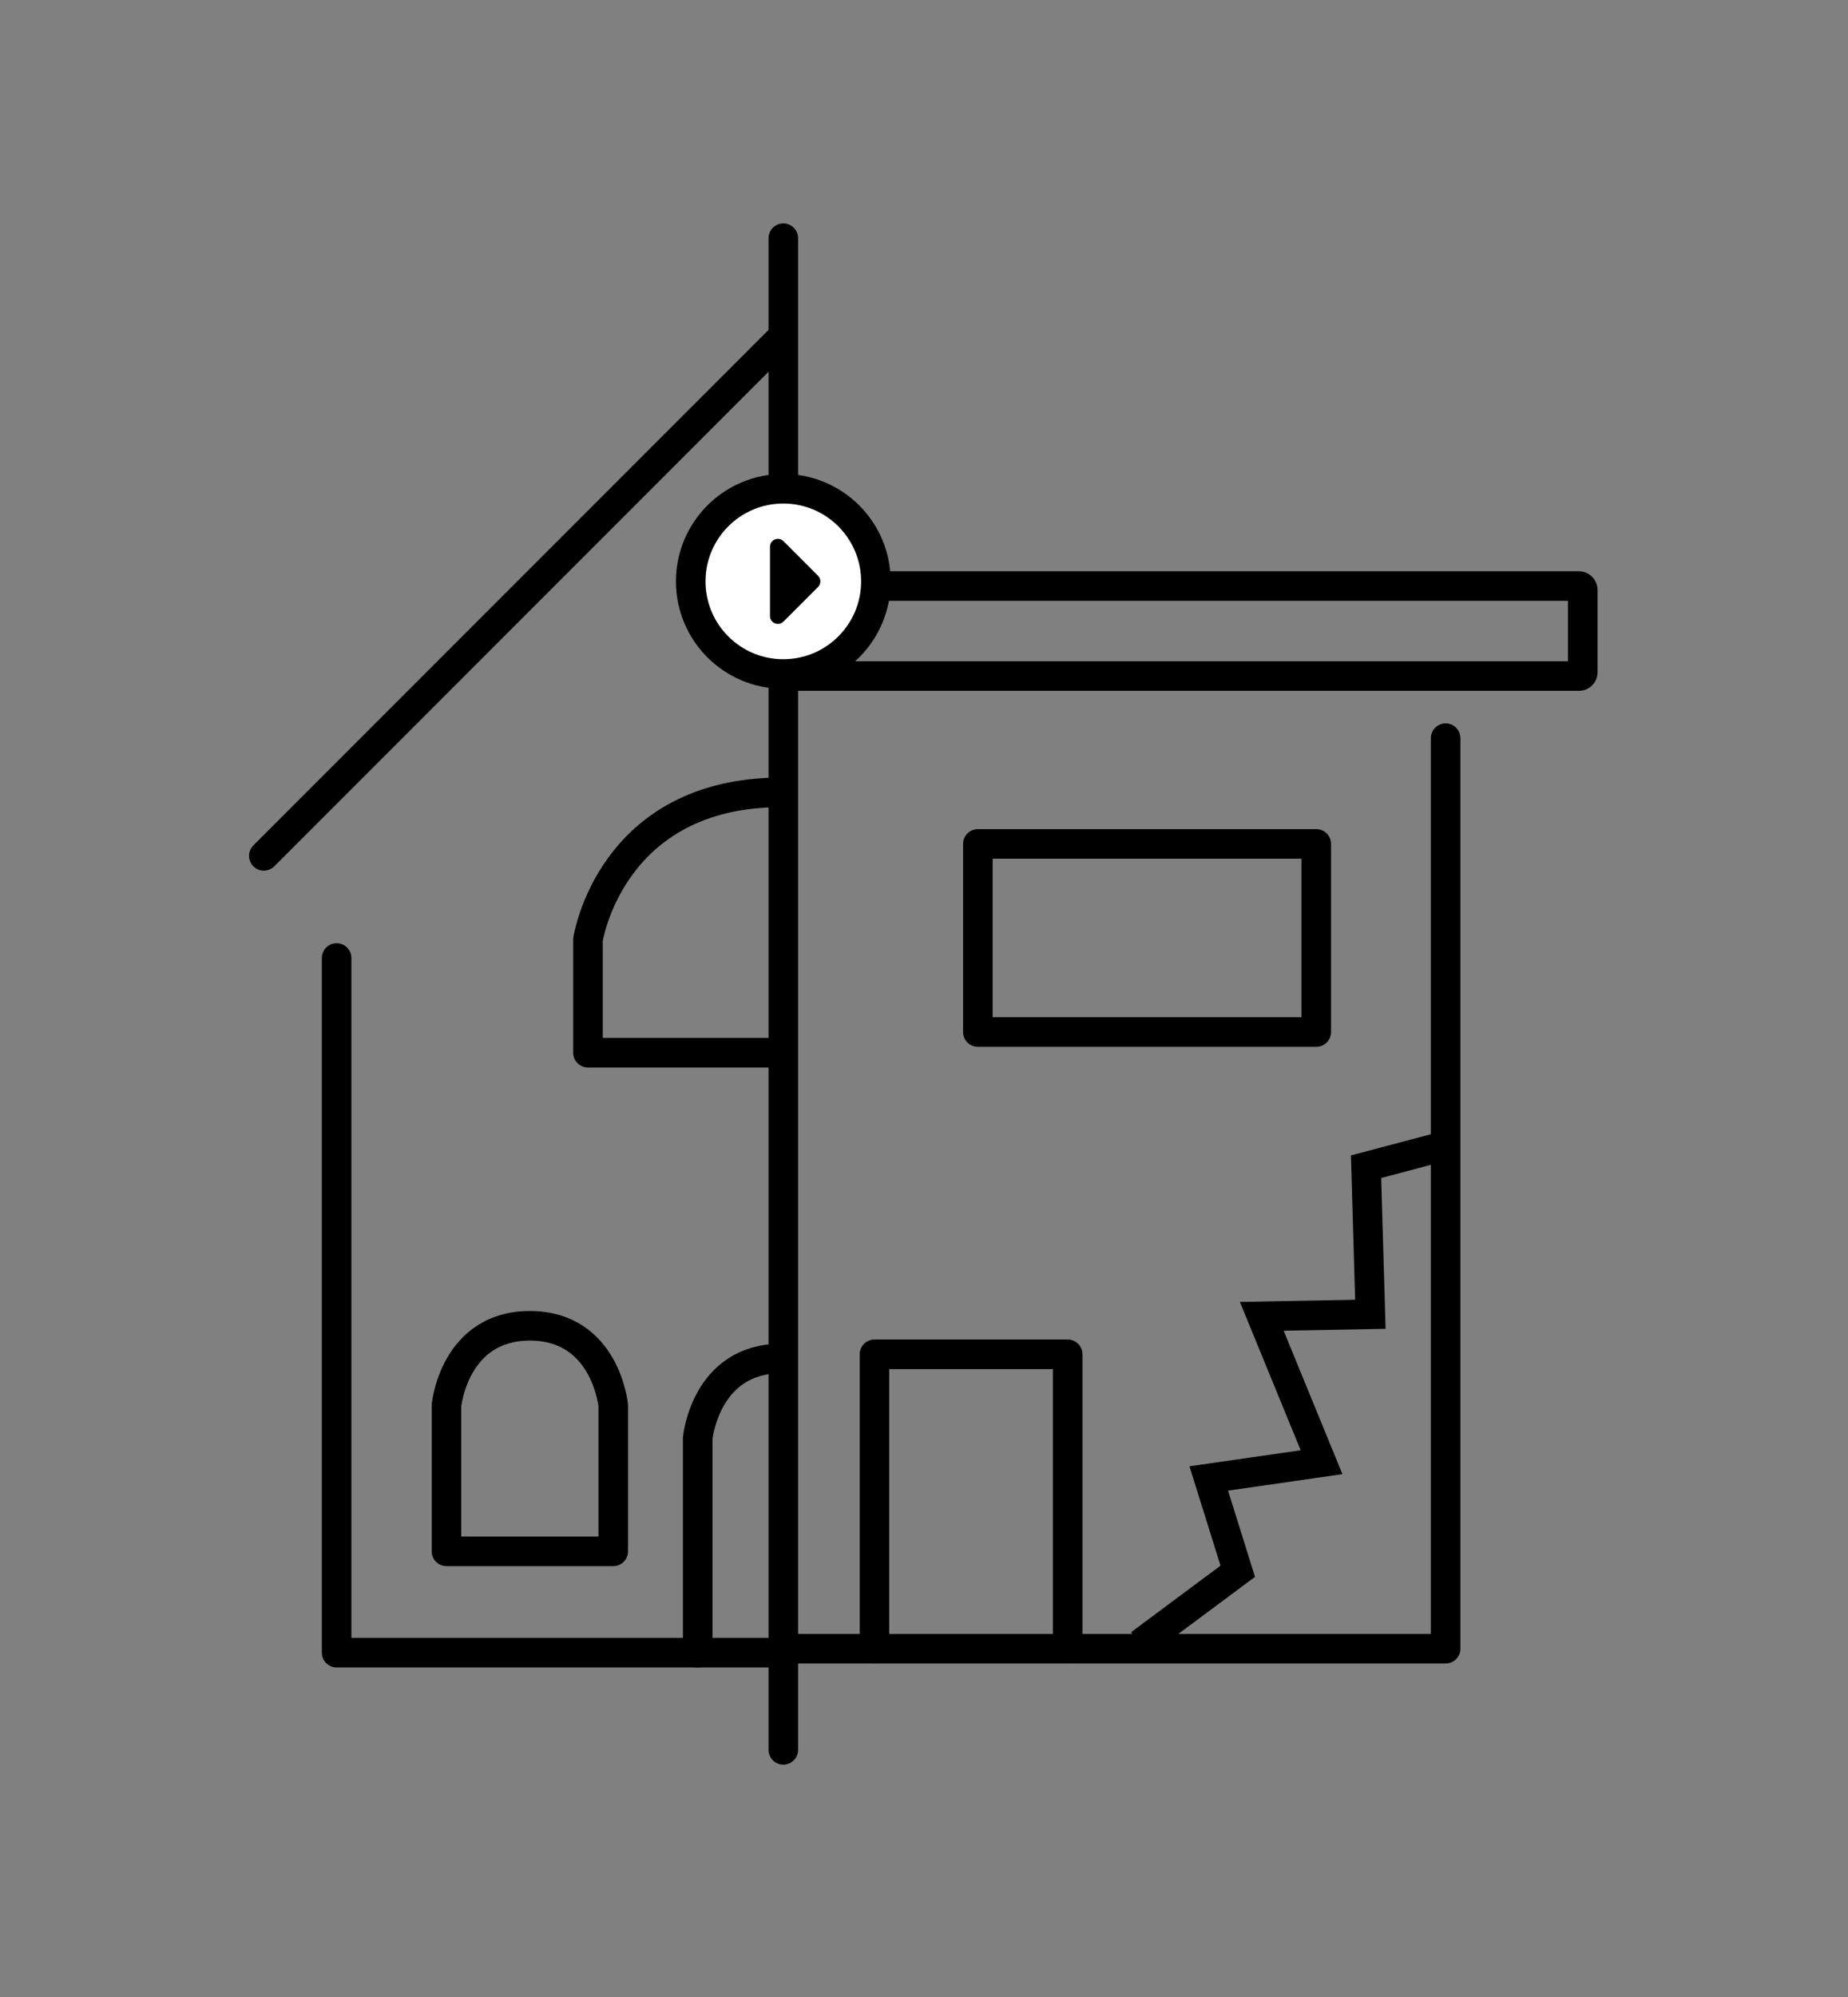
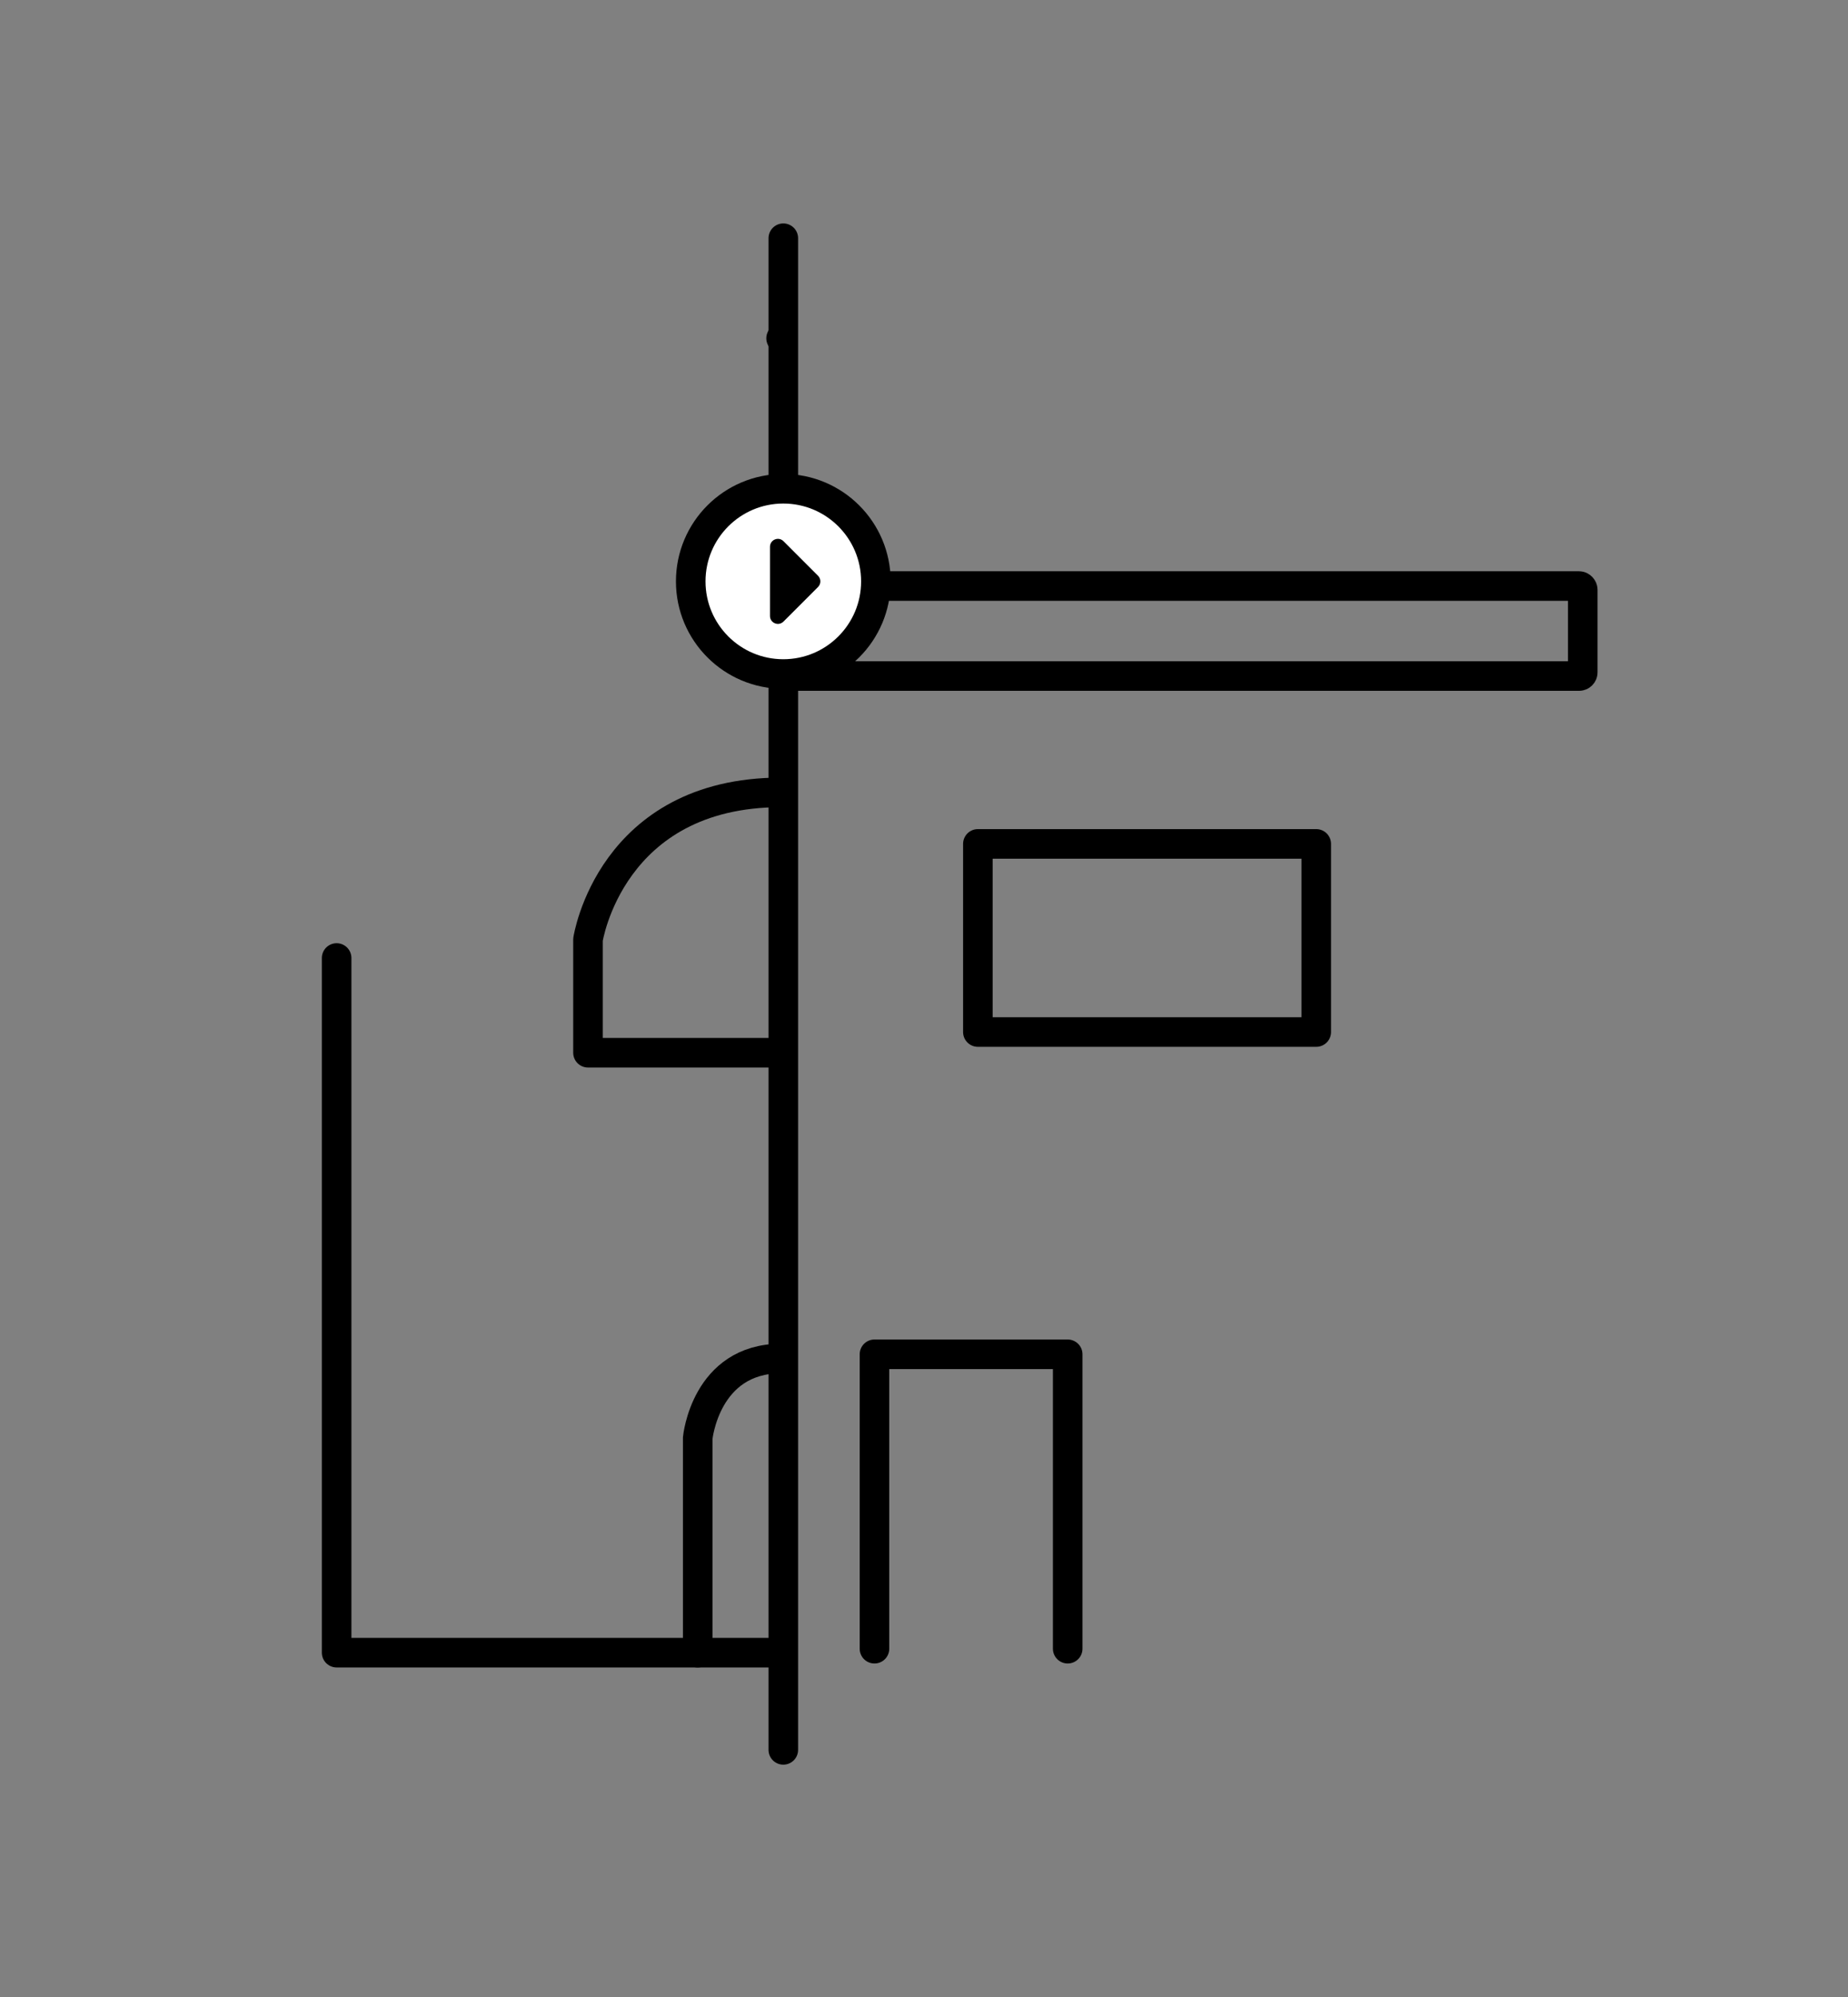
<svg xmlns="http://www.w3.org/2000/svg" version="1.1" viewBox="0 0 1000 1080">
  <rect x="0" y="0" width="1000" height="1080" fill="#808080" stroke="none" />
  <defs>
    <style>
      .cls-1, .cls-2, .cls-3 {
        fill: none;
      }

      .cls-2, .cls-4 {
        stroke-linecap: round;
        stroke-linejoin: round;
      }

      .cls-2, .cls-4, .cls-3 {
        stroke: #000;
        stroke-width: 16px;
      }

      .cls-5 {
        clip-path: url(#clippath-1);
      }

      .cls-4 {
        fill: #fff;
      }

      .cls-3 {
        stroke-miterlimit: 22.93;
      }

      .cls-6 {
        clip-path: url(#clippath);
      }
    </style>
    <clipPath id="clippath">
      <rect class="cls-1" x="425.8" y="282.53" width="440.69" height="677.47" transform="translate(1292.3 1242.53) rotate(-180)" />
    </clipPath>
    <clipPath id="clippath-1">
      <rect class="cls-1" x="133.51" y="120" width="287.01" height="832.25" transform="translate(554.02 1072.25) rotate(-180)" />
    </clipPath>
  </defs>
  <g>
    <g id="Layer_1">
      <g>
        <g class="cls-6">
          <g>
-             <polyline class="cls-2" points="782.27 399.21 782.27 527.7 782.27 618.85 782.27 891.64 224.98 891.64 224.98 383.15" />
-             <polyline class="cls-3" points="616.82 889.15 669.78 849.75 654.09 799.57 715.13 790.78 682.77 711.87 741.54 710.78 739.21 630.97 785 618.85" />
            <polyline class="cls-2" points="577.76 891.64 577.76 732.42 473.2 732.42 473.2 891.64" />
            <rect class="cls-2" x="529.15" y="456.39" width="183.11" height="101.74" />
            <rect class="cls-2" x="278.55" y="754.62" width="84.58" height="43.3" rx="2" ry="2" transform="translate(641.68 1552.53) rotate(-180)" />
            <rect class="cls-2" x="150.77" y="316.94" width="705.7" height="48.67" rx="2" ry="2" transform="translate(1007.25 682.55) rotate(180)" />
          </g>
        </g>
        <line class="cls-2" x1="423.87" y1="128.83" x2="423.87" y2="946.35" />
        <g class="cls-5">
          <g>
            <g>
-               <line class="cls-2" x1="422.67" y1="182.95" x2="142.76" y2="462.86" />
              <line class="cls-2" x1="422.67" y1="182.95" x2="702.58" y2="462.86" />
            </g>
            <polyline class="cls-2" points="663.18 518.1 663.18 893.78 182.16 893.78 182.16 518.1" />
            <path class="cls-2" d="M377.55,893.78v-116.01s4.09-43.07,45.12-43.07,45.12,43.07,45.12,43.07v116.01" />
            <g>
              <path class="cls-2" d="M601.01,838.98v-78.9s-4.09-43.07-45.12-43.07-45.12,43.07-45.12,43.07v78.9h90.25Z" />
-               <path class="cls-2" d="M331.84,838.98v-78.9s-4.09-43.07-45.12-43.07-45.12,43.07-45.12,43.07v78.9h90.25Z" />
            </g>
            <path class="cls-2" d="M527.16,569.33v-61.21s-12.08-79.59-104.49-79.59-104.49,79.59-104.49,79.59v61.21h208.97Z" />
          </g>
        </g>
        <g>
          <circle class="cls-4" cx="423.87" cy="314.42" r="50.1" />
          <path d="M416.66,295.71v37.42c0,3.81,4.61,5.72,7.3,3.02l18.71-18.71c1.67-1.67,1.67-4.38,0-6.05l-18.71-18.71c-2.69-2.69-7.3-.79-7.3,3.02Z" />
        </g>
      </g>
    </g>
  </g>
</svg>